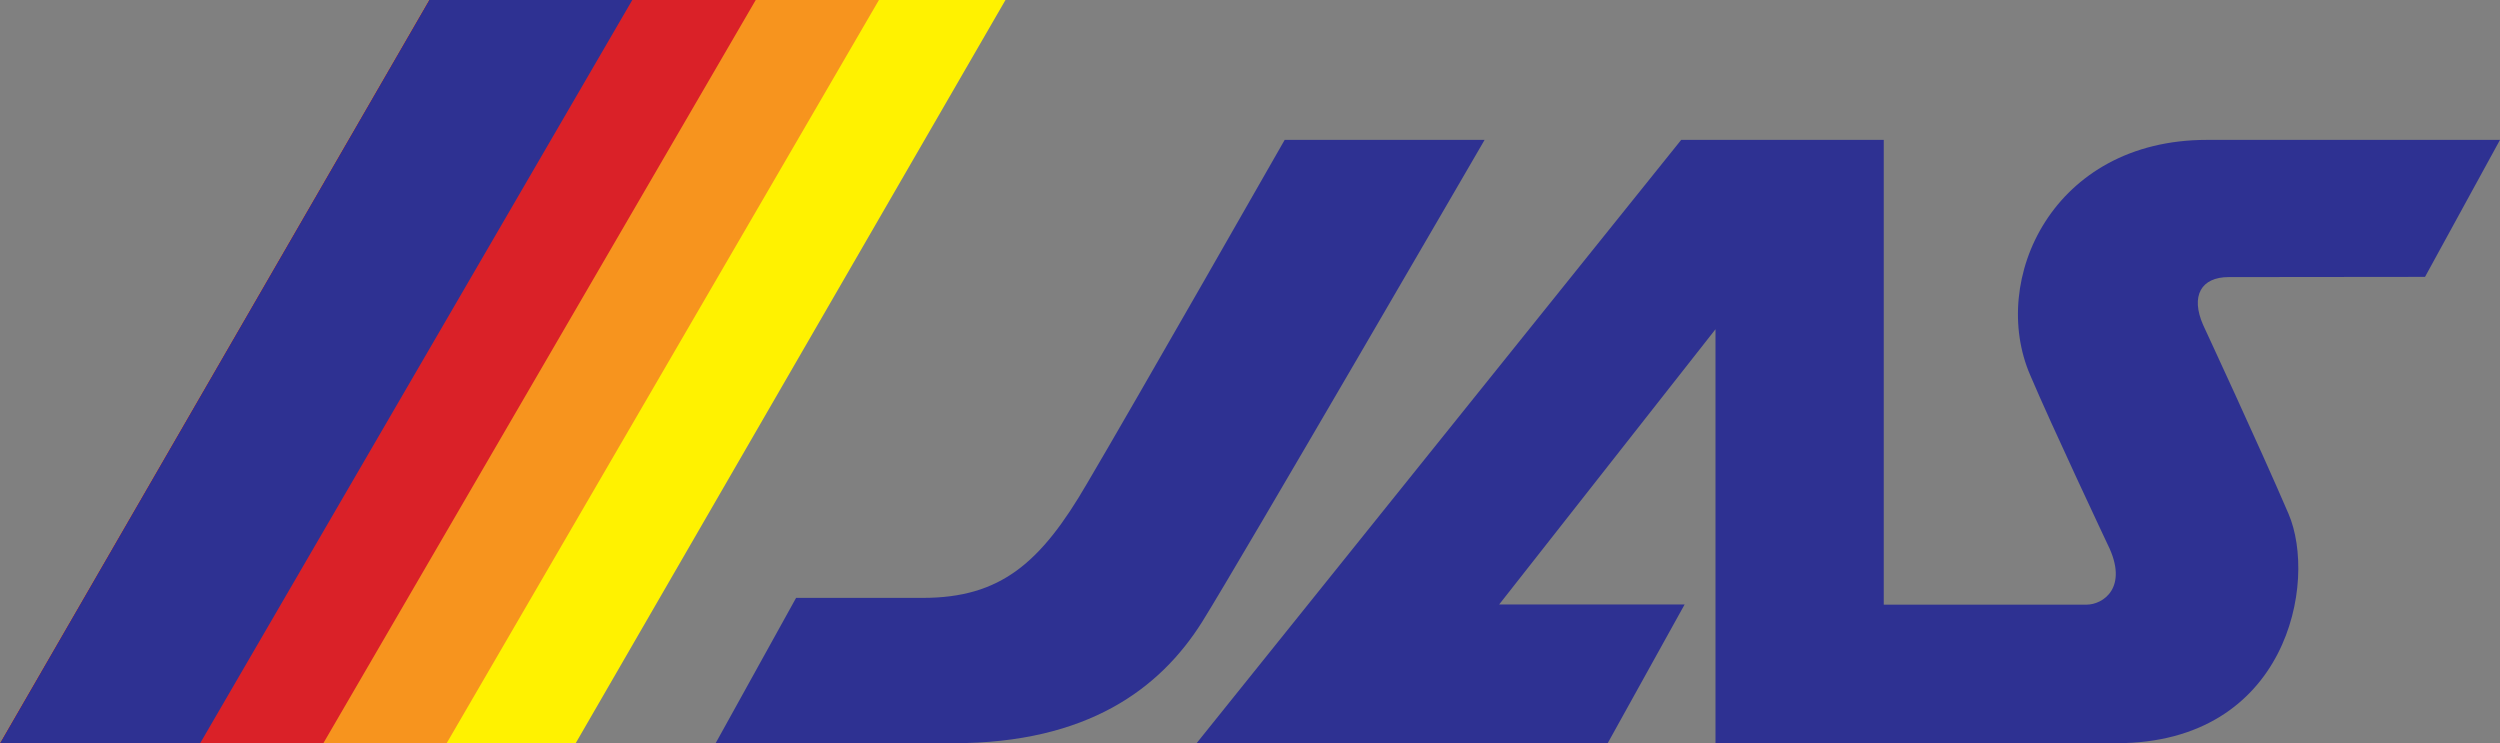
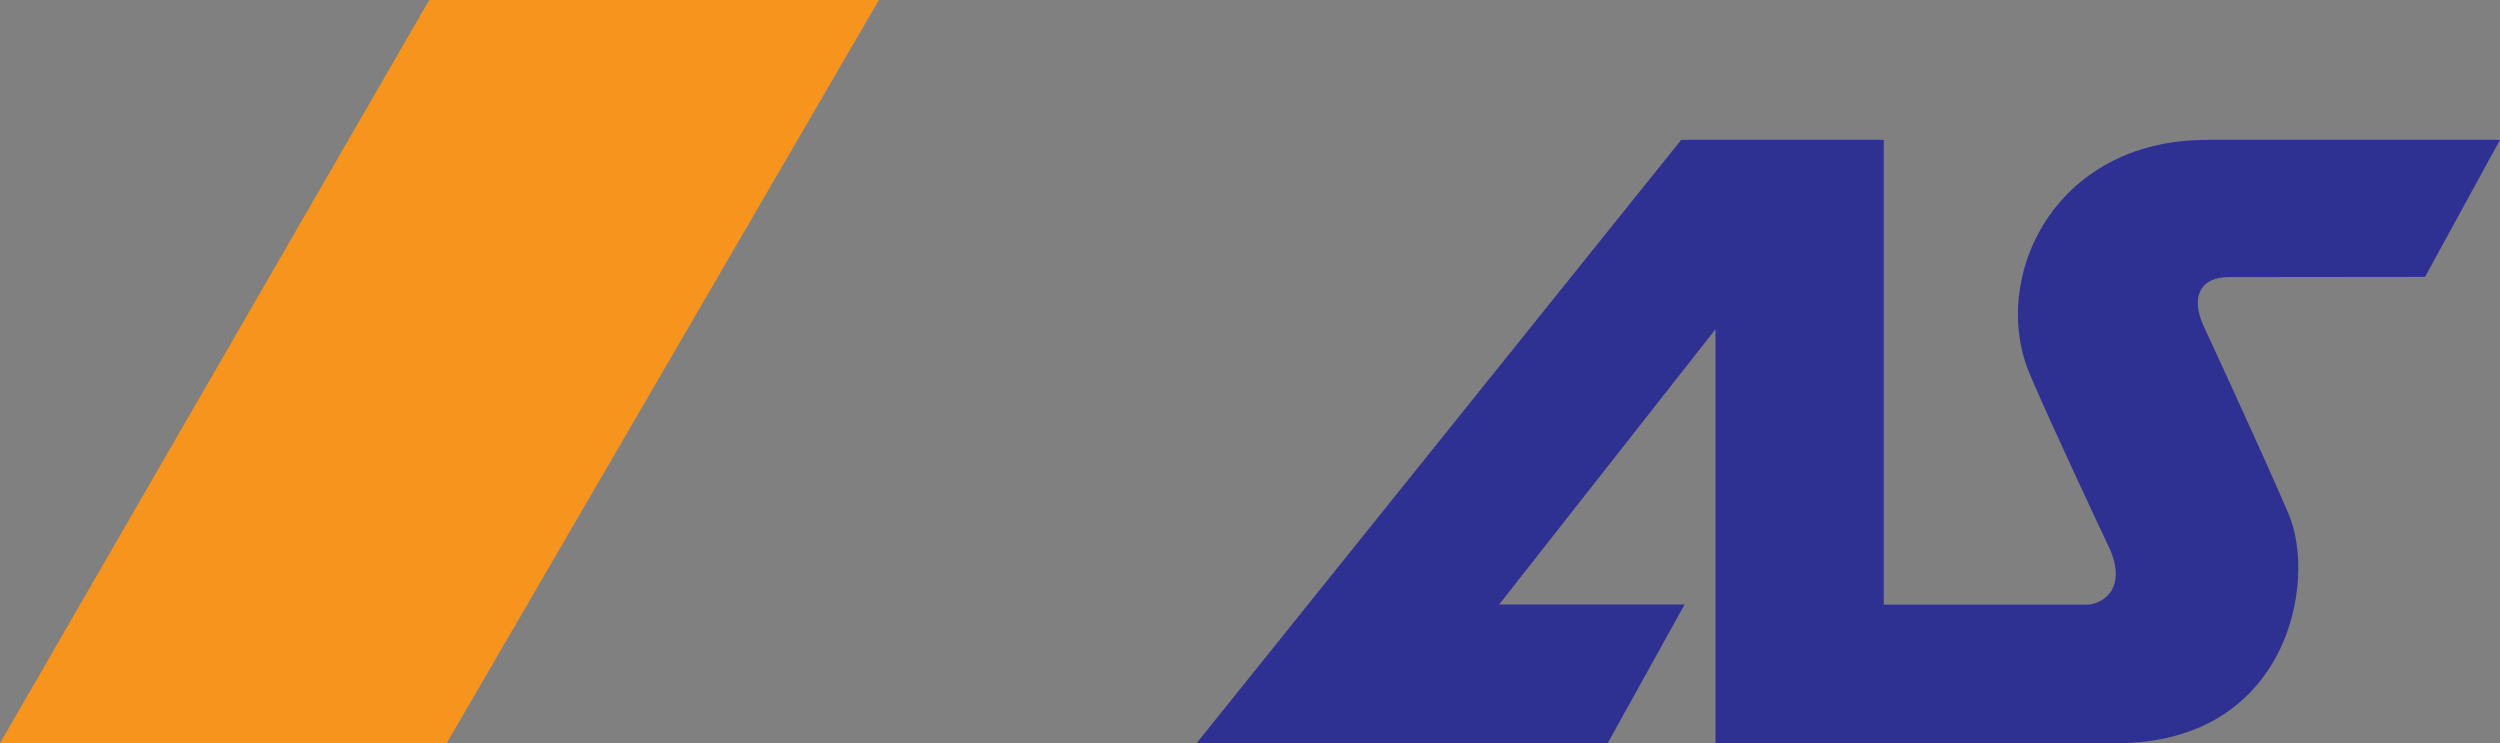
<svg xmlns="http://www.w3.org/2000/svg" xmlns:ns1="http://www.inkscape.org/namespaces/inkscape" xmlns:ns2="http://sodipodi.sourceforge.net/DTD/sodipodi-0.dtd" version="1.1" id="Layer_1" x="0px" y="0px" width="198" height="58.862" viewBox="0 0 198 58.862" enable-background="new 0 0 200 60" xml:space="preserve" ns1:version="0.48.1 " ns2:docname="AJAX.svg">
  <rect x="0" y="0" width="198" height="58.862" fill="#808080" stroke="none" />
  <defs id="defs19" />
  <ns2:namedview pagecolor="#ffffff" bordercolor="#666666" borderopacity="1" objecttolerance="10" gridtolerance="10" guidetolerance="10" ns1:pageopacity="0" ns1:pageshadow="2" ns1:window-width="1280" ns1:window-height="1004" id="namedview17" showgrid="false" fit-margin-top="0" fit-margin-left="0" fit-margin-right="0" fit-margin-bottom="0" ns1:zoom="2.5827641" ns1:cx="191.23371" ns1:cy="-60.985438" ns1:window-x="-8" ns1:window-y="-8" ns1:window-maximized="1" ns1:current-layer="Layer_1" />
  <g id="g3" transform="translate(-1,-0.569)">
-     <polygon clip-rule="evenodd" points="80.634,0.569 80.634,0.569 34.996,0.569 1,59.431 46.594,59.431 " id="polygon5" style="fill:#fff200;fill-rule:evenodd" />
    <polygon clip-rule="evenodd" points="70.612,0.569 70.612,0.569 34.996,0.569 1,59.431 36.376,59.431 " id="polygon7" style="fill:#f7941e;fill-rule:evenodd" />
-     <polygon clip-rule="evenodd" points="60.854,0.569 60.854,0.569 34.996,0.569 1,59.431 26.609,59.431 " id="polygon9" style="fill:#da2128;fill-rule:evenodd" />
-     <polygon clip-rule="evenodd" points="51.078,0.569 51.078,0.569 34.996,0.569 1,59.431 16.854,59.431 " id="polygon11" style="fill:#2e3192;fill-rule:evenodd" />
-     <path clip-rule="evenodd" d="m 57.677,59.431 6.373,-11.51 c 0,0 3.296,0 10.038,0 6.164,0 9.354,-2.775 13.009,-9.066 3.717,-6.293 15.649,-27.206 15.649,-27.206 h 15.834 c 0,0 -19.474,33.54 -22.383,38.192 -3.325,5.273 -9.062,9.59 -19.691,9.59 -12.357,0 -18.829,0 -18.829,0 l 0,0 z" id="path13" ns1:connector-curvature="0" style="fill:#2e3192;fill-rule:evenodd" />
    <path clip-rule="evenodd" d="M 136.868,59.431 V 26.644 L 119.736,48.44 h 14.688 l -6.095,10.99 H 95.771 L 134.15,11.648 h 16.043 v 36.809 c 0,0 14.455,0 15.862,0 h 0.204 c 1.283,0 3.37,-1.33 1.677,-4.746 0,0 -4.434,-9.398 -6.144,-13.432 -3.262,-7.537 1.763,-18.631 13.988,-18.631 12.074,0 23.22,0 23.22,0 l -5.939,10.85 c 0,0 -13.833,0.016 -15.552,0.016 -2.183,0 -3.031,1.491 -2.02,3.796 0,0 4.442,9.555 6.754,14.934 2.334,5.418 -0.084,18.186 -13.622,18.186 -13.526,10e-4 -31.753,10e-4 -31.753,10e-4 l 0,0 z" id="path15" ns1:connector-curvature="0" style="fill:#2e3192;fill-rule:evenodd" />
  </g>
</svg>